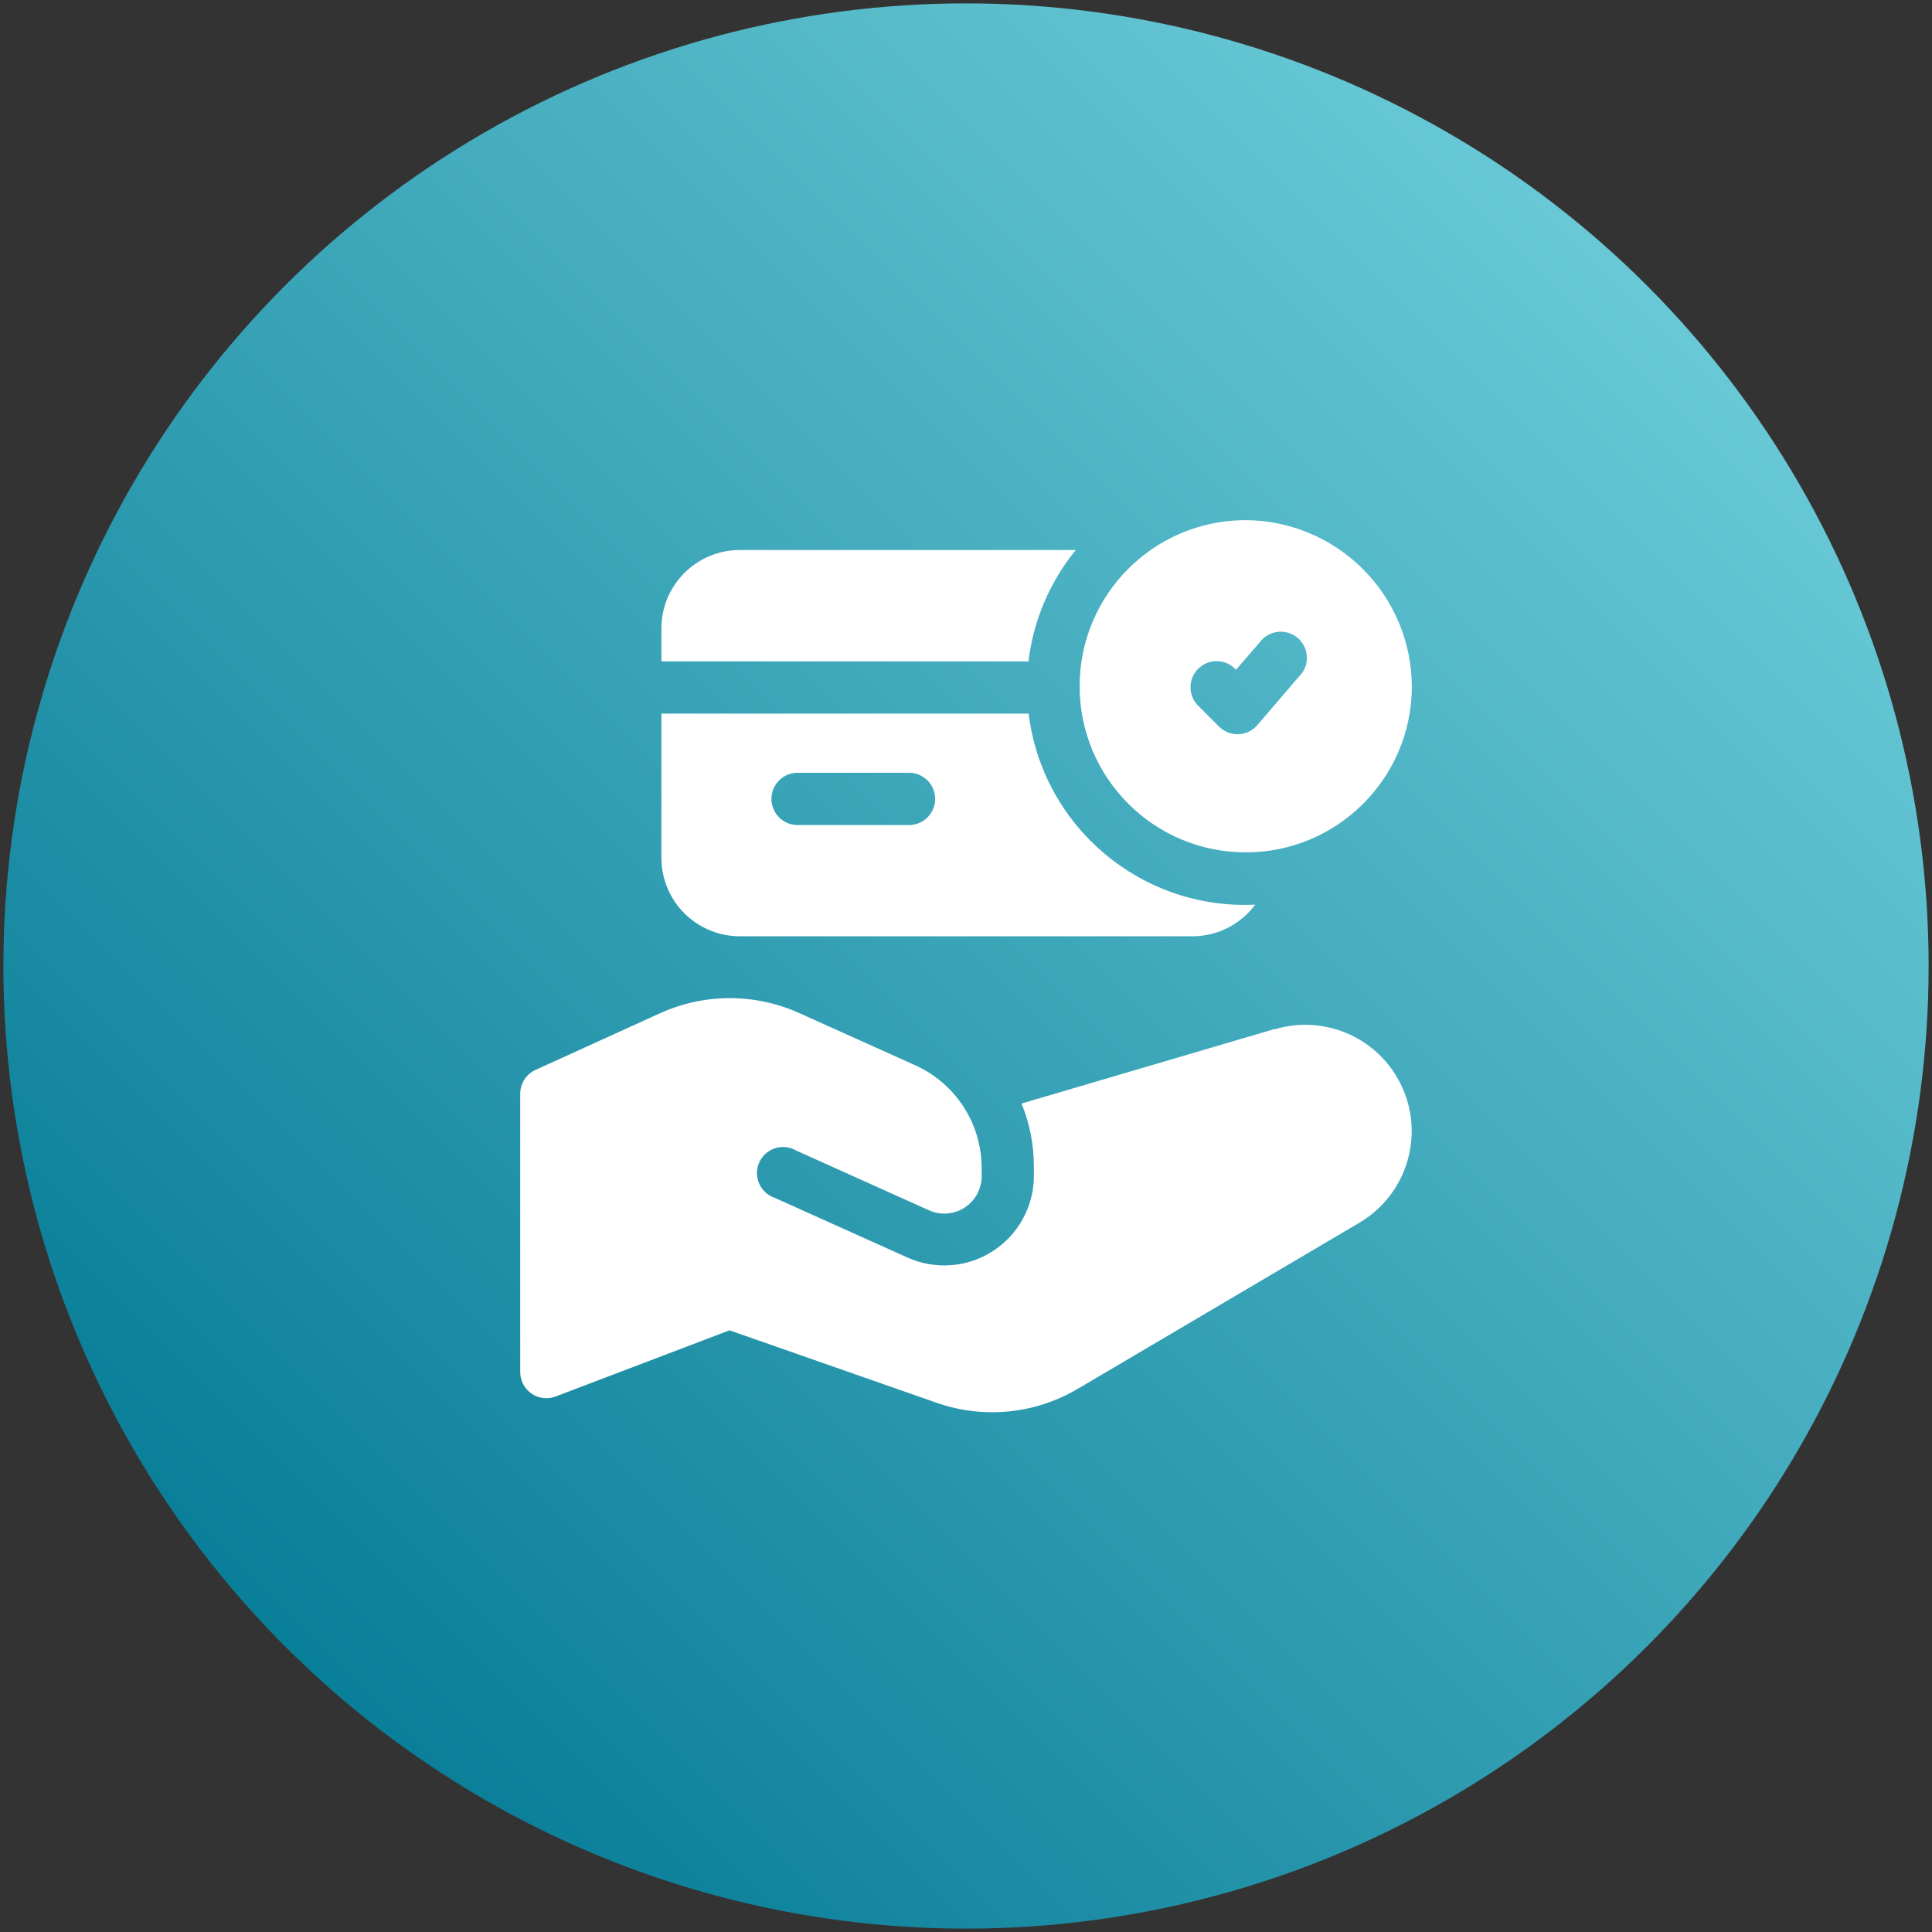
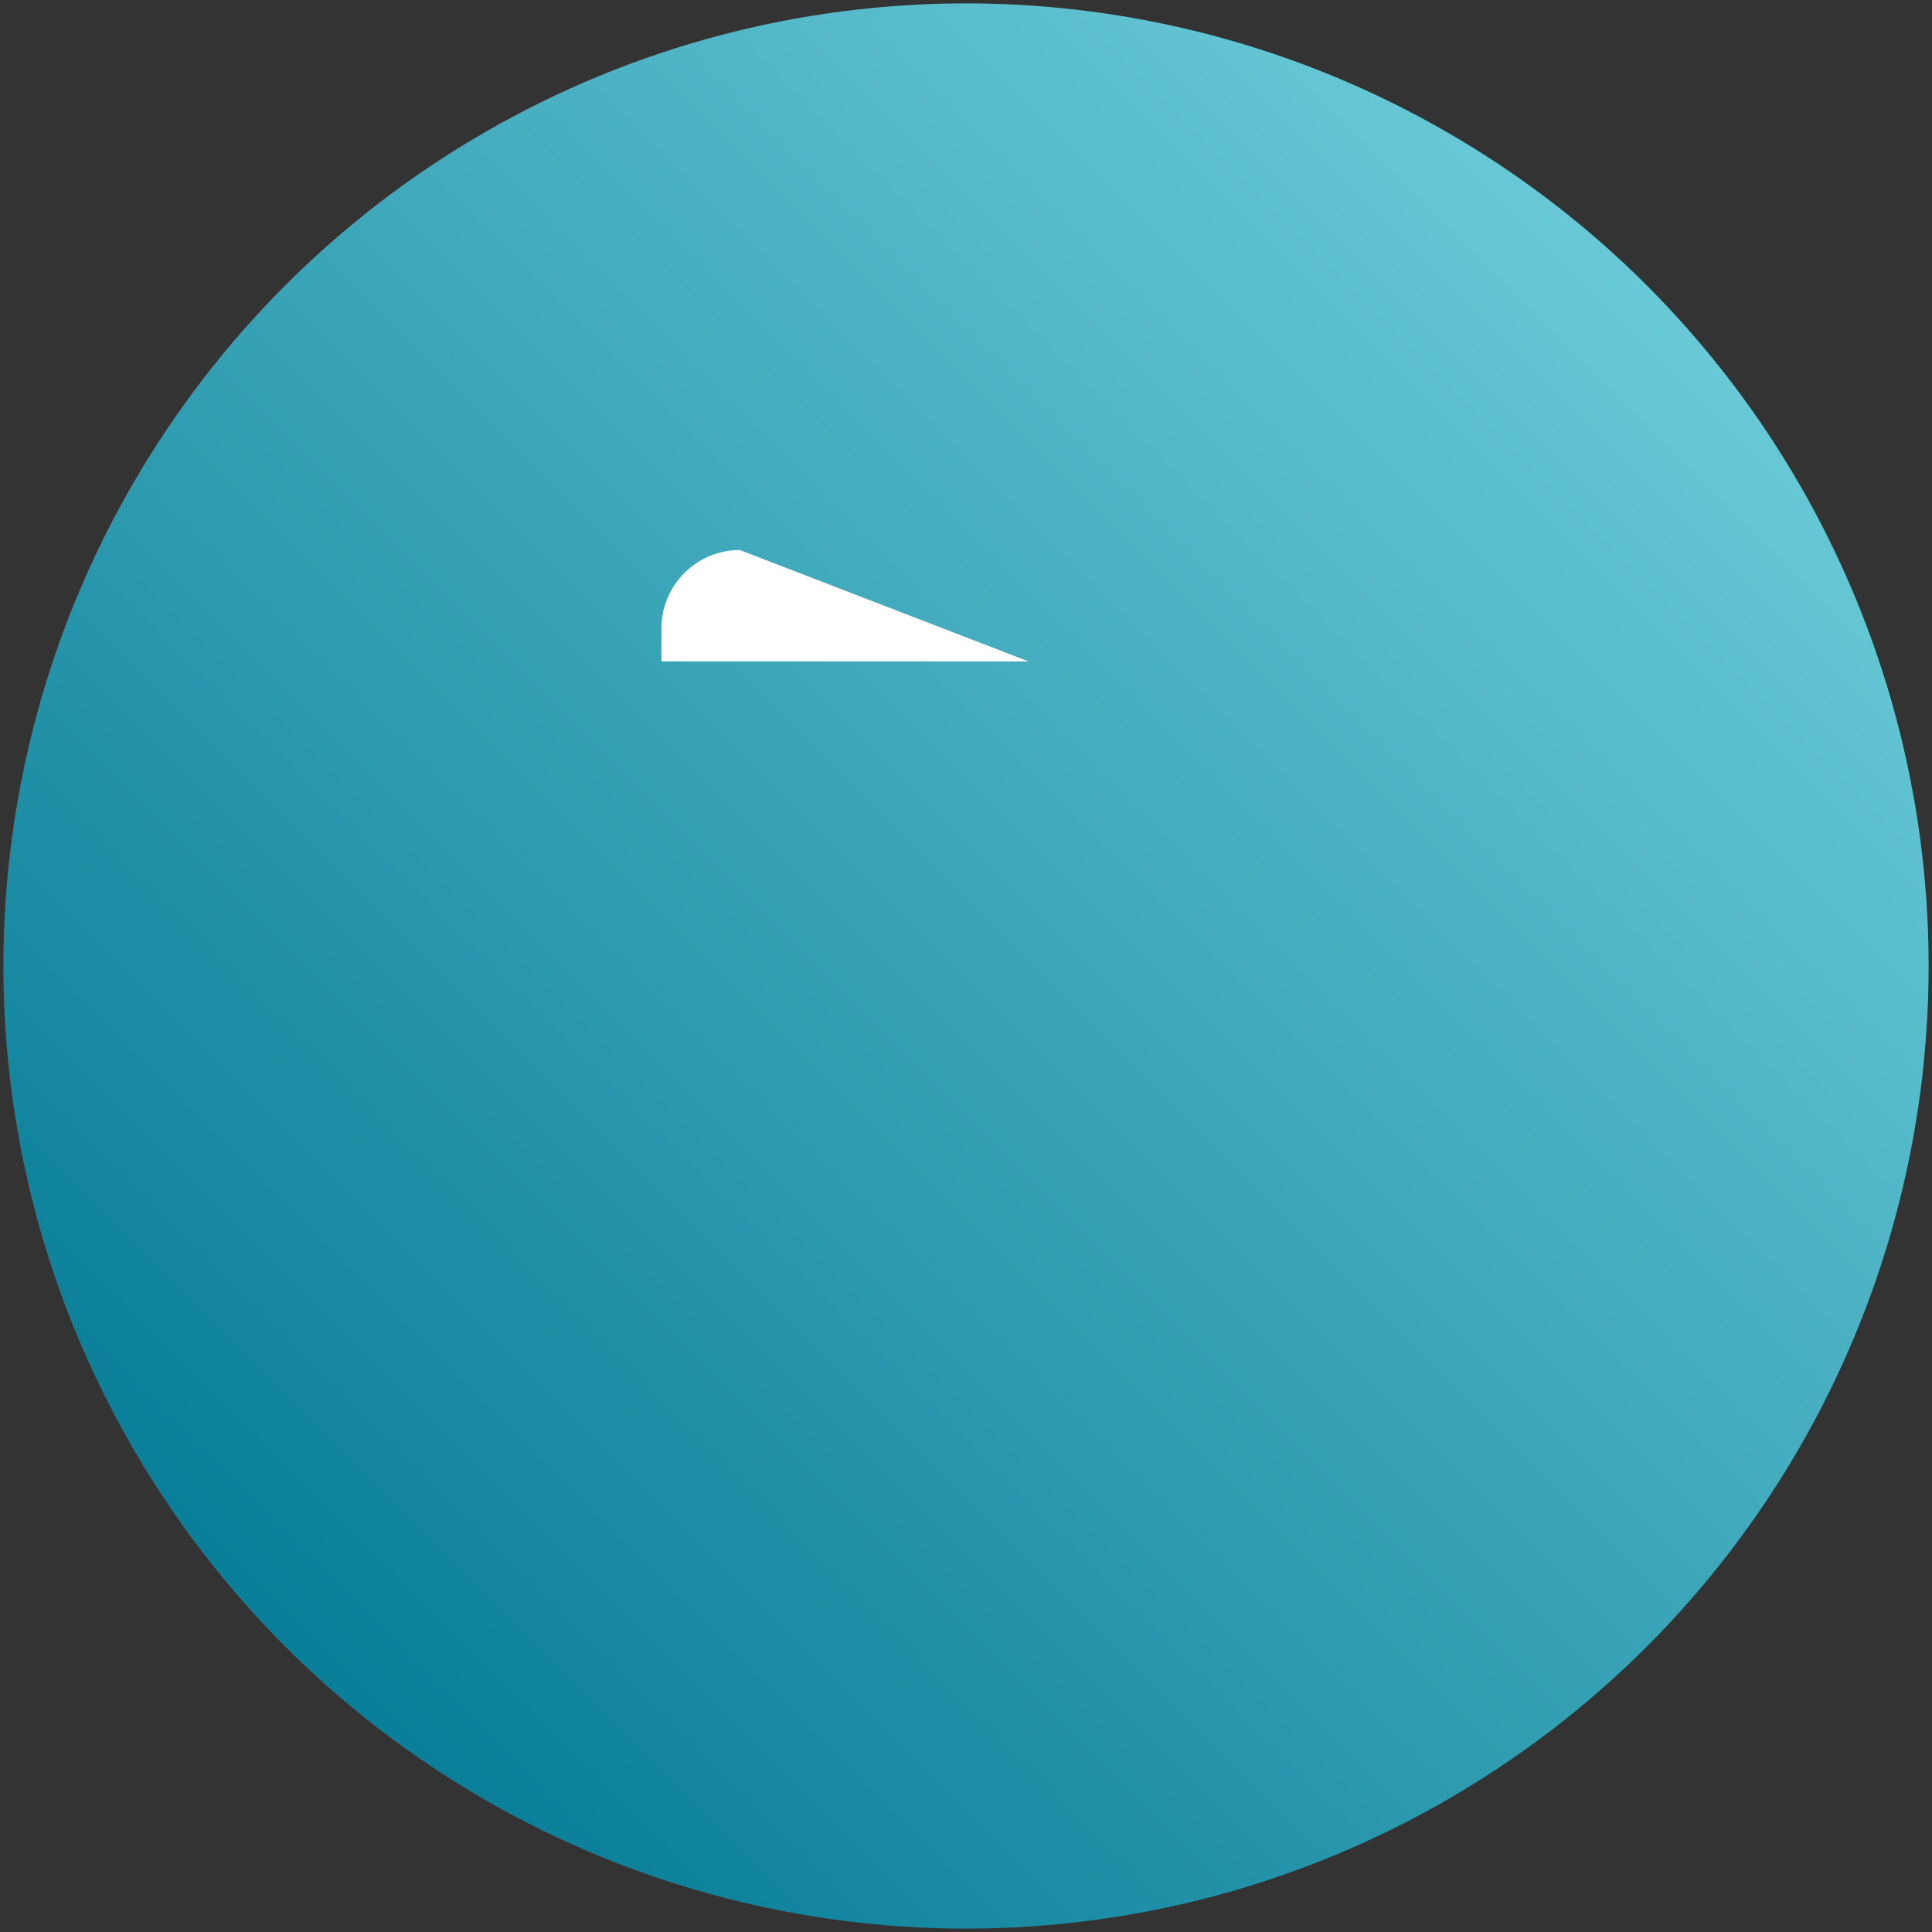
<svg xmlns="http://www.w3.org/2000/svg" width="286px" height="286px" viewBox="0 0 286 286" version="1.1">
  <rect x="0" y="0" width="286" height="286" fill="#333333" stroke="none" />
  <title>AP_Finance_icons_Spotrebny_uver_blue</title>
  <defs>
    <linearGradient x1="14.646%" y1="85.354%" x2="85.354%" y2="14.646%" id="linearGradient-1">
      <stop stop-color="#097E98" offset="0%" />
      <stop stop-color="#69C9D6" offset="100%" />
    </linearGradient>
  </defs>
  <g id="Symbols" stroke="none" stroke-width="1" fill="none" fill-rule="evenodd">
    <g id="AP_Finance_icons_Spotrebny_uver_blue" fill-rule="nonzero">
      <g>
        <circle id="Oval" fill="url(#linearGradient-1)" cx="143" cy="143" r="142.5" />
-         <path d="M188.75,152.31 L151.22,163.36 C152.432,166.328 153.054,169.504 153.05,172.71 L153.05,174.07 C153.045,178.569 150.761,182.76 146.982,185.202 C143.203,187.644 138.444,188.005 134.34,186.16 L114.67,177.31 C113.281,176.836 112.281,175.615 112.09,174.159 C111.899,172.704 112.55,171.266 113.77,170.449 C114.99,169.633 116.567,169.579 117.84,170.31 L137.51,179.16 C139.215,179.932 141.195,179.789 142.772,178.779 C144.348,177.77 145.307,176.032 145.32,174.16 L145.32,172.8 C145.271,166.211 141.355,160.266 135.32,157.62 L118.32,149.97 C111.714,146.99 104.14,147.022 97.56,150.06 L79.28,158.38 C77.897,159.005 77.009,160.382 77.009,161.9 L77.009,203.02 C76.98,204.307 77.592,205.525 78.643,206.27 C79.694,207.014 81.046,207.186 82.25,206.73 L107.99,196.93 L138.6,207.64 C145.562,210.098 153.256,209.336 159.6,205.56 L201.24,181 C208.086,176.957 210.841,168.443 207.663,161.155 C204.485,153.868 196.371,150.094 188.75,152.36 L188.75,152.31 Z" id="Path" fill="#FFFFFF" />
-         <path d="M152.25,97.91 C152.971,91.86 155.399,86.141 159.25,81.42 L109.51,81.42 C103.114,81.425 97.927,86.604 97.91,93 L97.91,97.9 L152.25,97.91 Z" id="Path" fill="#FFFFFF" />
-         <path d="M152.25,105.64 L97.91,105.64 L97.91,127 C97.916,133.404 103.106,138.594 109.51,138.6 L176.51,138.6 C180.177,138.603 183.628,136.867 185.81,133.92 C168.946,134.72 154.319,122.378 152.27,105.62 L152.25,105.64 Z M134.76,122.13 L118.27,122.13 C116.842,122.203 115.491,121.482 114.755,120.257 C114.019,119.031 114.019,117.499 114.755,116.273 C115.491,115.048 116.842,114.327 118.27,114.4 L134.76,114.4 C136.818,114.505 138.433,116.204 138.433,118.265 C138.433,120.326 136.818,122.025 134.76,122.13 L134.76,122.13 Z" id="Shape" fill="#FFFFFF" />
-         <path d="M184.22,77 C170.688,77.105 159.784,88.124 159.821,101.656 C159.858,115.188 170.821,126.148 184.354,126.179 C197.886,126.211 208.901,115.302 209,101.77 C209.011,95.196 206.403,88.888 201.753,84.24 C197.104,79.592 190.794,76.987 184.22,77 Z M192.31,100.13 L186.13,107.34 C185.429,108.157 184.419,108.645 183.343,108.687 C182.267,108.729 181.222,108.32 180.46,107.56 L177.37,104.47 C175.86,102.962 175.857,100.515 177.365,99.005 C178.873,97.495 181.32,97.492 182.83,99 L182.97,99.14 L186.44,95.14 C187.288,93.948 188.737,93.337 190.182,93.56 C191.628,93.783 192.825,94.802 193.275,96.194 C193.725,97.586 193.352,99.113 192.31,100.14 L192.31,100.13 Z" id="Shape" fill="#FFFFFF" />
+         <path d="M152.25,97.91 L109.51,81.42 C103.114,81.425 97.927,86.604 97.91,93 L97.91,97.9 L152.25,97.91 Z" id="Path" fill="#FFFFFF" />
      </g>
    </g>
  </g>
</svg>